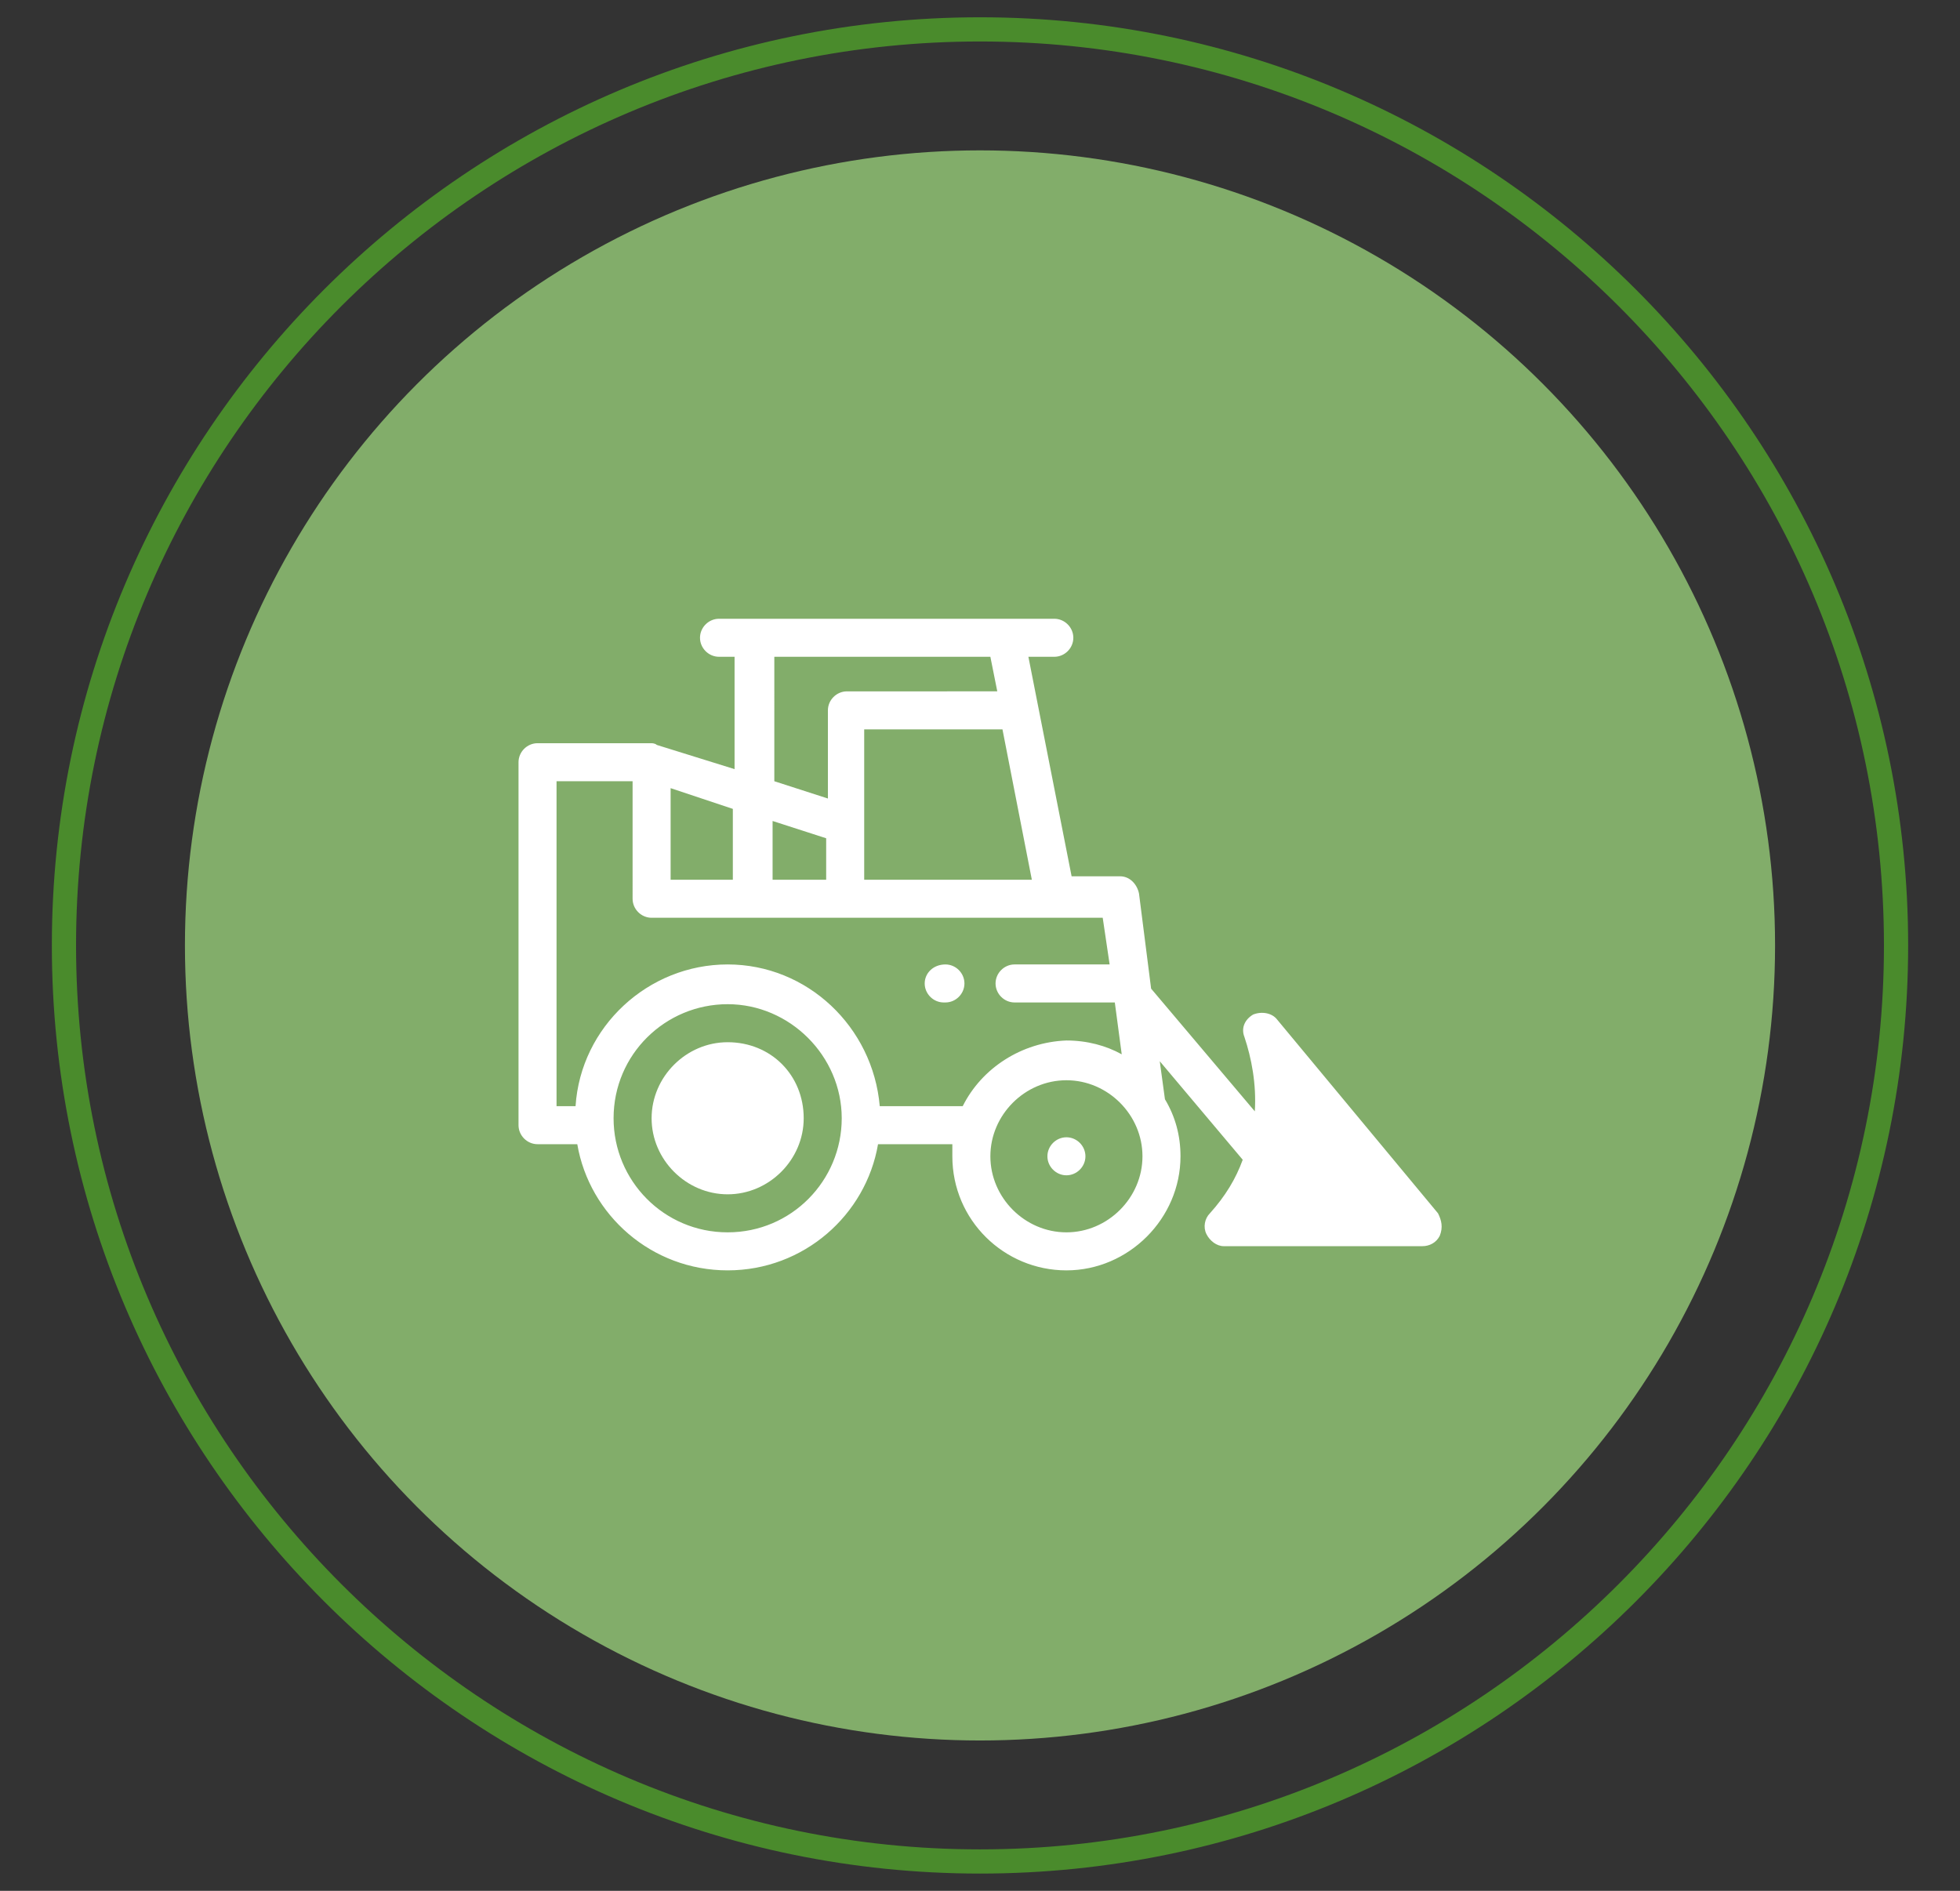
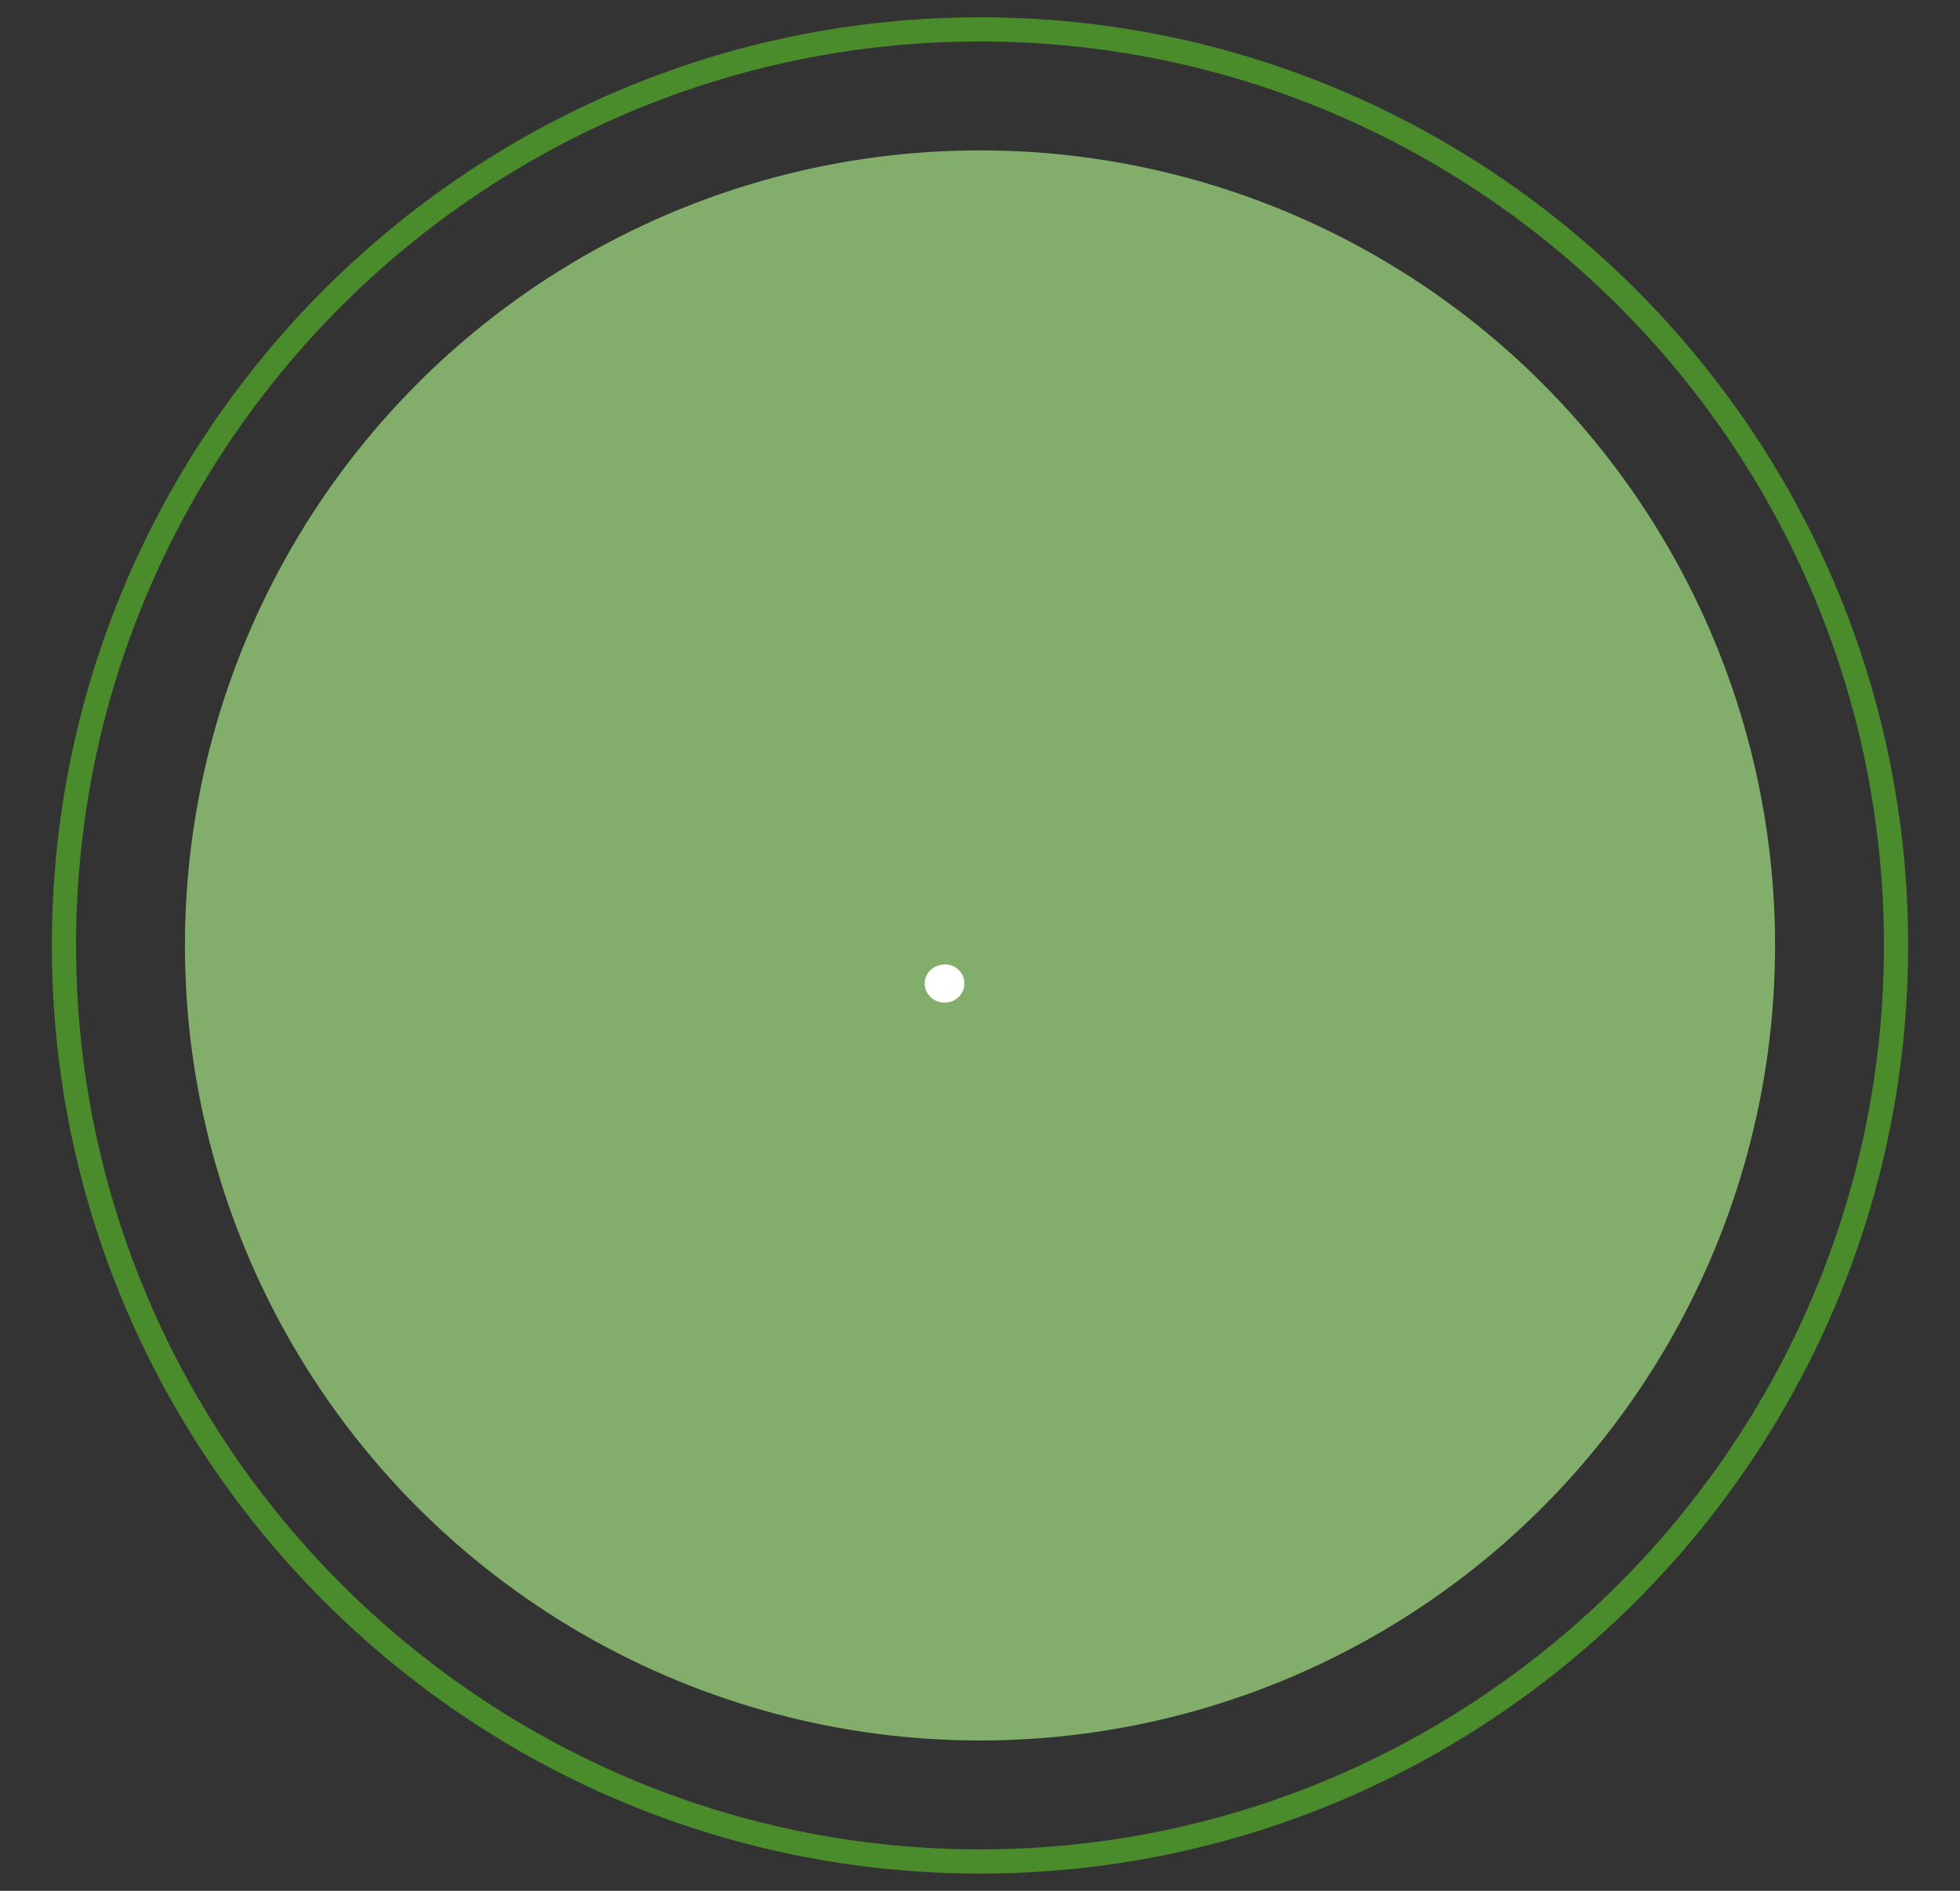
<svg xmlns="http://www.w3.org/2000/svg" version="1.1" id="Layer_1" x="0px" y="0px" viewBox="0 0 113.4 109.4" style="enable-background:new 0 0 113.4 109.4;" xml:space="preserve">
  <rect x="0" y="0" width="113.4" height="109.4" fill="#333333" stroke="none" />
  <style type="text/css">
	.st0{fill:#82AD6A;}
	.st1{fill:#4A8B2C;}
	.st2{fill:#FFFFFF;}
</style>
  <g>
    <circle class="st0" cx="56.7" cy="54.7" r="46" />
    <g>
      <path class="st1" d="M56.7,108.4C27.1,108.4,3,84.3,3,54.7S27.1,1,56.7,1s53.7,24.1,53.7,53.7S86.3,108.4,56.7,108.4z M56.7,2.4    C27.9,2.4,4.4,25.8,4.4,54.7c0,28.8,23.5,52.3,52.3,52.3S109,83.5,109,54.7C109,25.8,85.5,2.4,56.7,2.4z" />
    </g>
    <g>
      <g>
        <g>
-           <path class="st2" d="M42.1,60.3c-2.4,0-4.4,2-4.4,4.4c0,2.4,2,4.4,4.4,4.4s4.4-2,4.4-4.4C46.5,62.2,44.6,60.3,42.1,60.3z" />
-           <path class="st2" d="M61.7,65.8c-0.6,0-1.1,0.5-1.1,1.1s0.5,1.1,1.1,1.1s1.1-0.5,1.1-1.1S62.3,65.8,61.7,65.8z" />
-           <path class="st2" d="M83.2,70.2L73.9,59c-0.3-0.4-0.9-0.5-1.4-0.3C72,59,71.8,59.5,72,60c0.4,1.2,0.7,2.7,0.6,4.3l-6-7.1      l-0.7-5.5c-0.1-0.5-0.5-1-1.1-1H62L59.5,38H61c0.6,0,1.1-0.5,1.1-1.1s-0.5-1.1-1.1-1.1H41.6c-0.6,0-1.1,0.5-1.1,1.1      S41,38,41.6,38h0.9v6.5L38,43.1l0,0C37.9,43,37.7,43,37.7,43l0,0h-6.6c-0.6,0-1.1,0.5-1.1,1.1v21c0,0.6,0.5,1.1,1.1,1.1h2.3      c0.7,4.1,4.3,7.3,8.7,7.3s8-3.2,8.7-7.3h4.3c0,0.2,0,0.5,0,0.7c0,3.7,3,6.6,6.6,6.6c3.6,0,6.6-3,6.6-6.6c0-1.2-0.3-2.3-0.9-3.3      l-0.3-2.2l4.8,5.7c-0.4,1.1-1,2.1-1.9,3.1c-0.3,0.3-0.4,0.8-0.2,1.2c0.2,0.4,0.6,0.7,1,0.7h11.5c0.4,0,0.8-0.2,1-0.6      C83.5,71,83.4,70.6,83.2,70.2z M59.7,50.9H50v-8.7h8L59.7,50.9z M44.7,38h12.6l0.4,2H49c-0.6,0-1.1,0.5-1.1,1.1v5.1l-3.1-1V38      H44.7z M44.7,47.5l3.1,1v2.4h-3.1V47.5z M38.8,45.6l3.6,1.2v4.1h-3.6V45.6z M42.1,71.3c-3.7,0-6.6-3-6.6-6.6      c0-3.7,3-6.6,6.6-6.6s6.6,3,6.6,6.6C48.7,68.3,45.8,71.3,42.1,71.3z M55.7,64h-4.8c-0.4-4.6-4.2-8.2-8.8-8.2s-8.5,3.6-8.8,8.2      h-1.1V45.2h4.4V52c0,0.6,0.5,1.1,1.1,1.1h26.1l0.4,2.7h-5.5c-0.6,0-1.1,0.5-1.1,1.1s0.5,1.1,1.1,1.1h5.8l0.4,3      c-0.9-0.5-2-0.8-3.2-0.8C59.1,60.3,56.8,61.8,55.7,64z M61.7,71.3c-2.4,0-4.4-2-4.4-4.4s2-4.4,4.4-4.4c2.4,0,4.4,2,4.4,4.4      S64.1,71.3,61.7,71.3z" />
          <path class="st2" d="M54.7,55.8L54.7,55.8c-0.7,0-1.2,0.5-1.2,1.1S54,58,54.6,58h0.1c0.6,0,1.1-0.5,1.1-1.1S55.3,55.8,54.7,55.8      z" />
        </g>
      </g>
    </g>
  </g>
</svg>